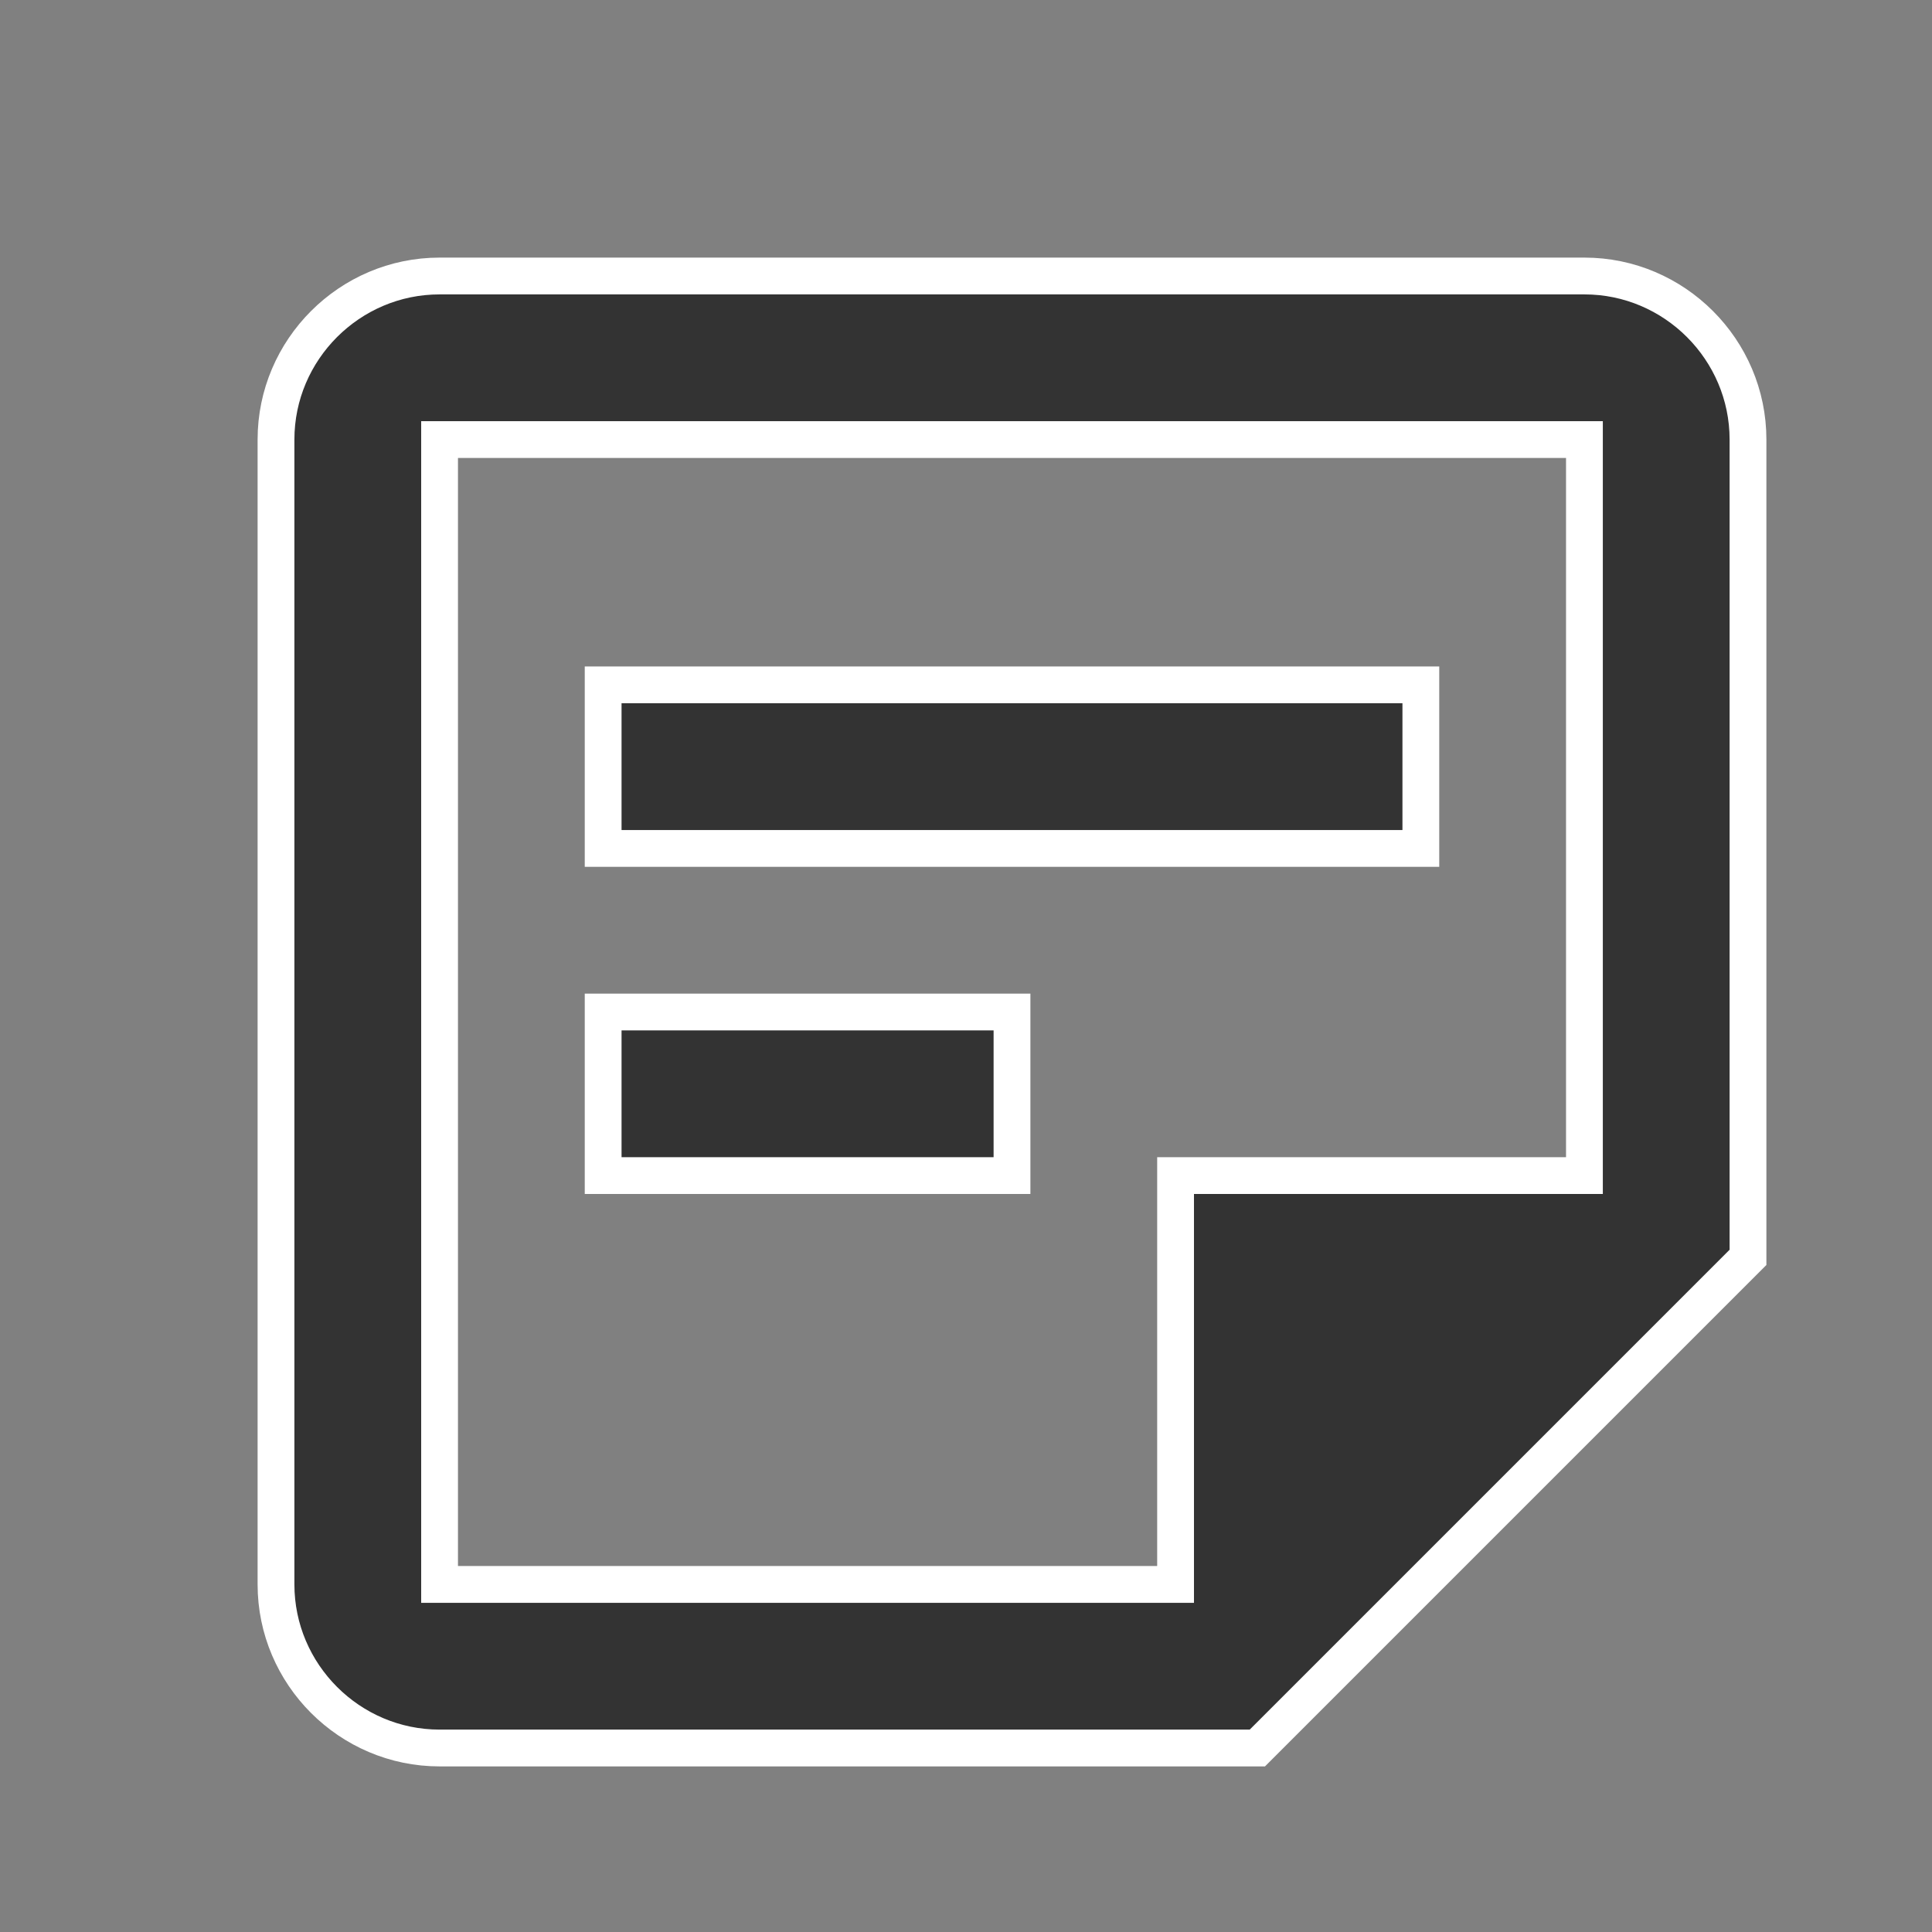
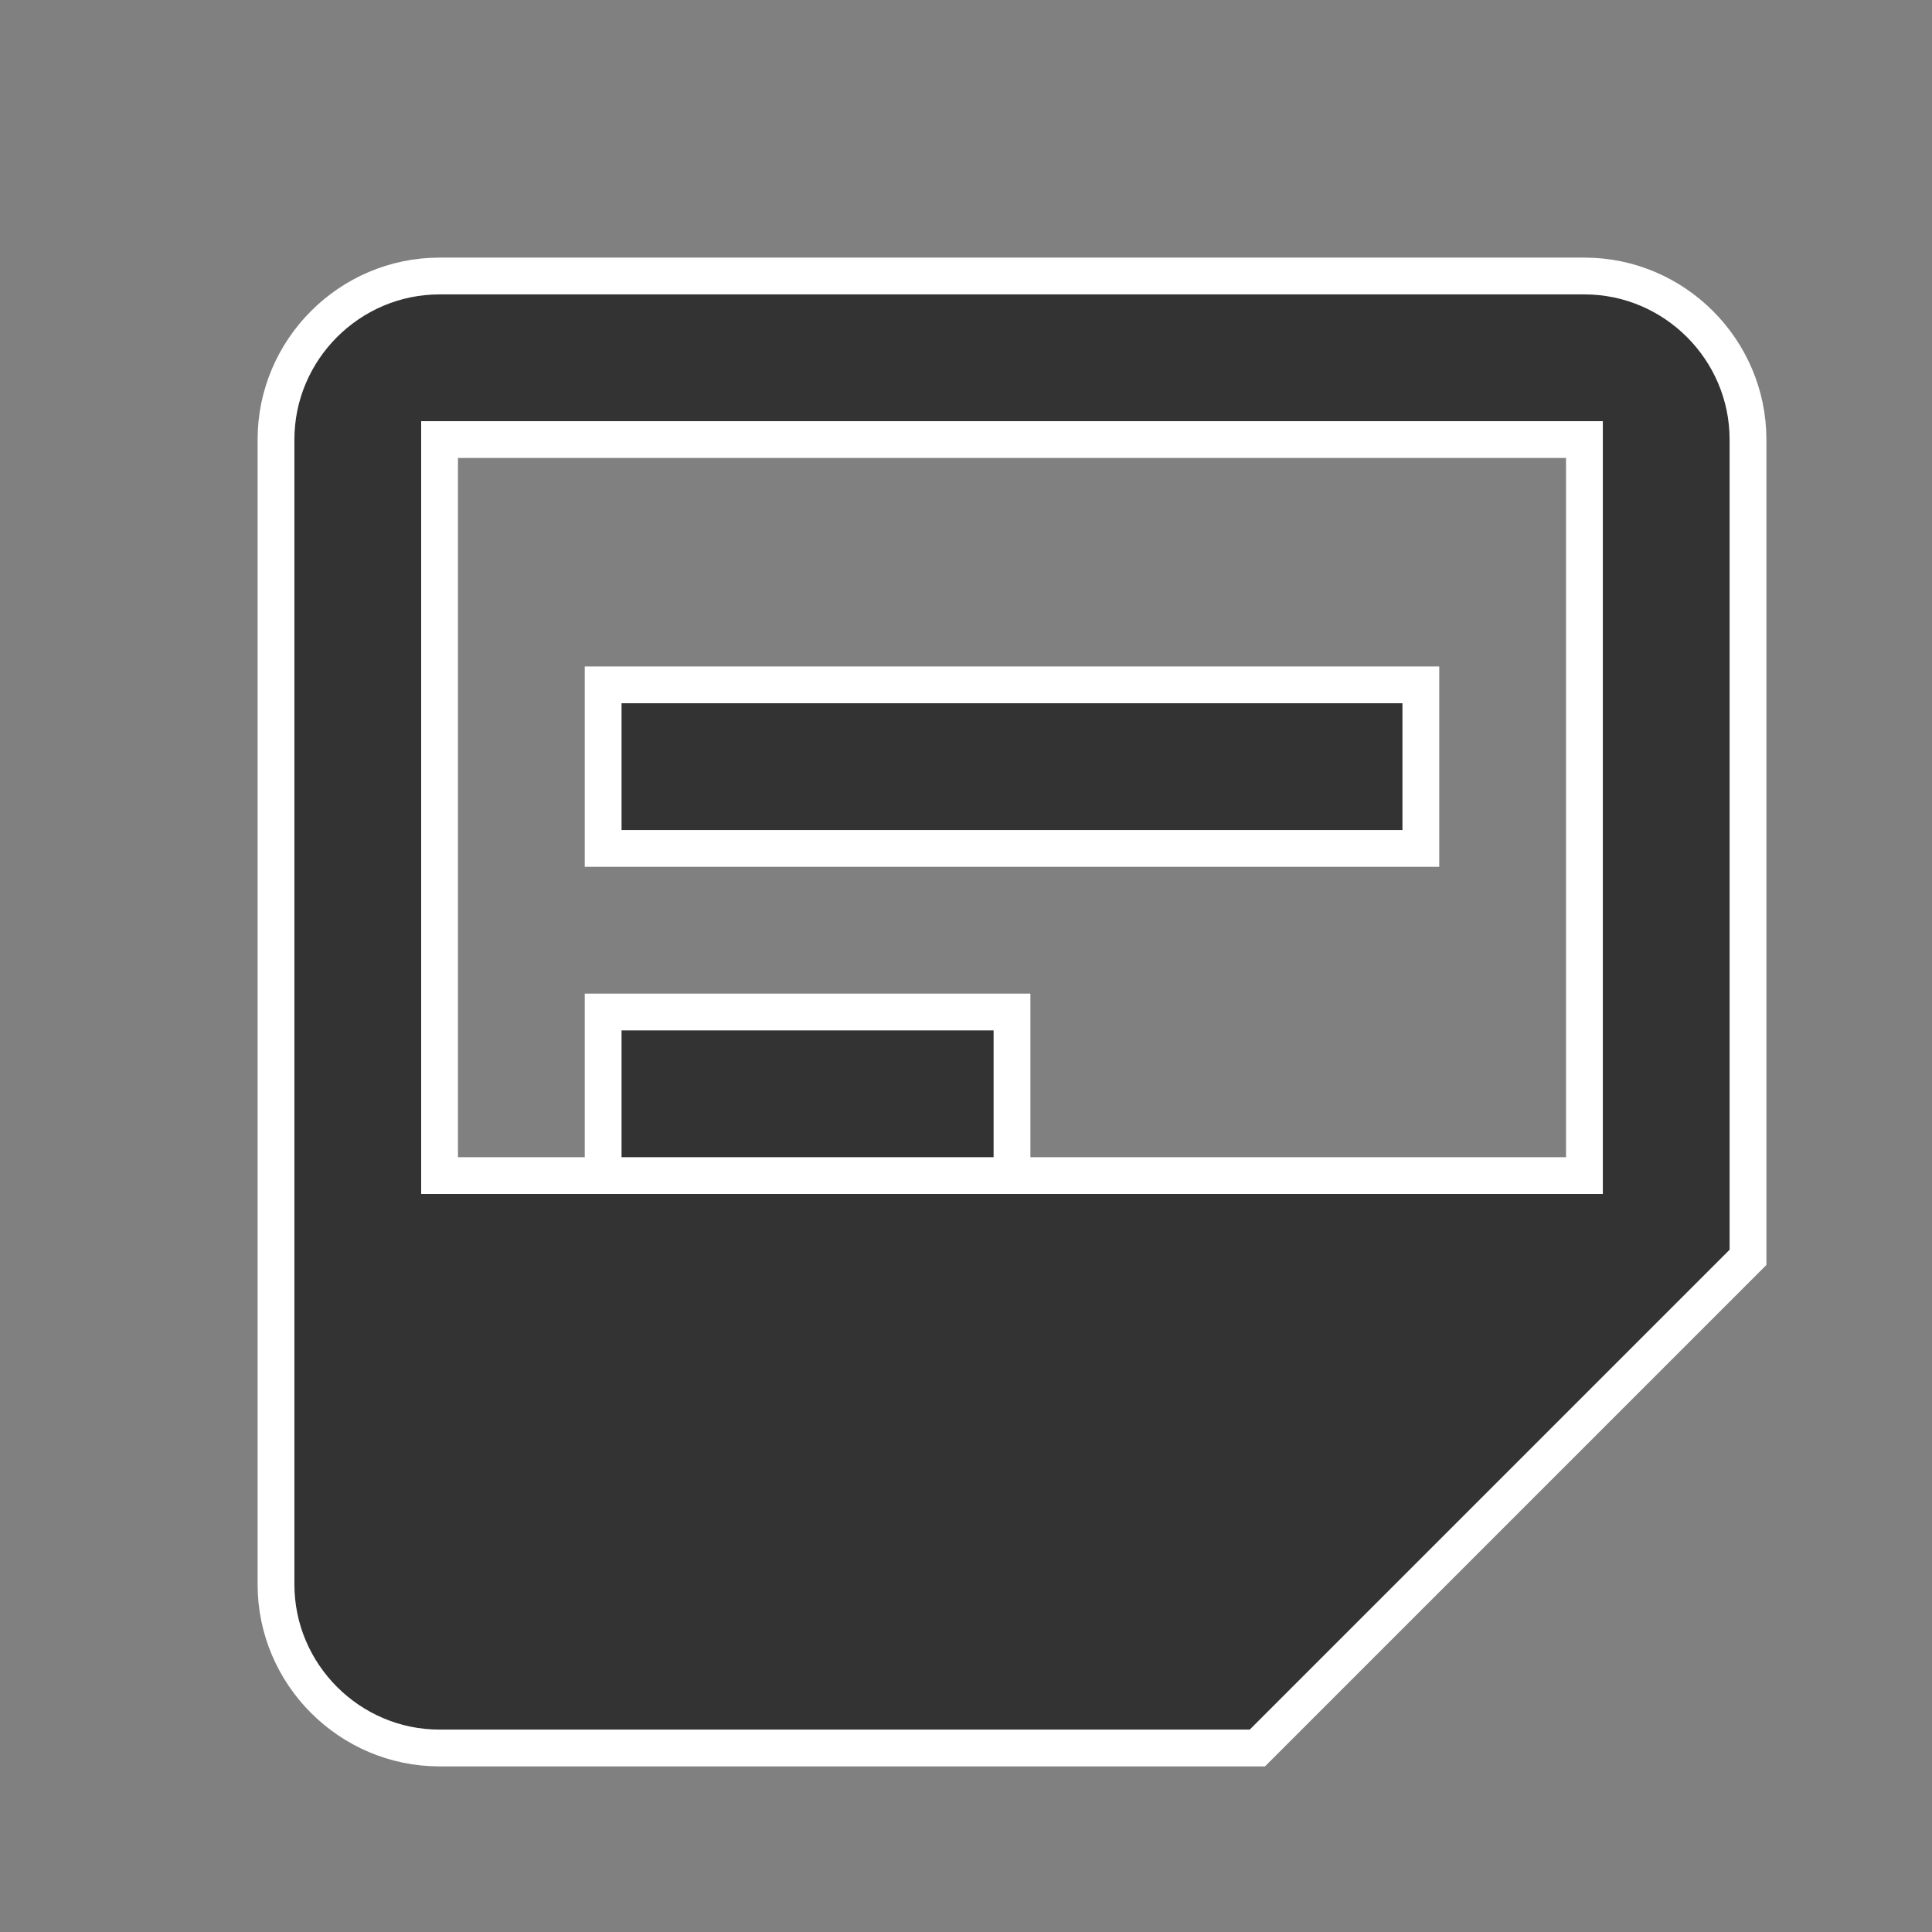
<svg xmlns="http://www.w3.org/2000/svg" width="21" height="21" viewBox="0 0 21 21" fill="none">
  <rect x="0" y="0" width="21" height="21" fill="#808080" stroke="none" />
-   <path d="M17.222 4.778V12.778H12.778V17.222H4.778V4.778H17.222ZM17.222 3H4.778C3.8 3 3 3.8 3 4.778V17.222C3 18.2 3.8 19 4.778 19H13.667L19 13.667V4.778C19 3.8 18.2 3 17.222 3ZM11 12.778H6.556V11H11V12.778ZM15.444 9.222H6.556V7.444H15.444V9.222Z" fill="#333333" stroke="white" stroke-width="0.4" />
+   <path d="M17.222 4.778V12.778H12.778H4.778V4.778H17.222ZM17.222 3H4.778C3.8 3 3 3.8 3 4.778V17.222C3 18.2 3.8 19 4.778 19H13.667L19 13.667V4.778C19 3.8 18.2 3 17.222 3ZM11 12.778H6.556V11H11V12.778ZM15.444 9.222H6.556V7.444H15.444V9.222Z" fill="#333333" stroke="white" stroke-width="0.4" />
</svg>